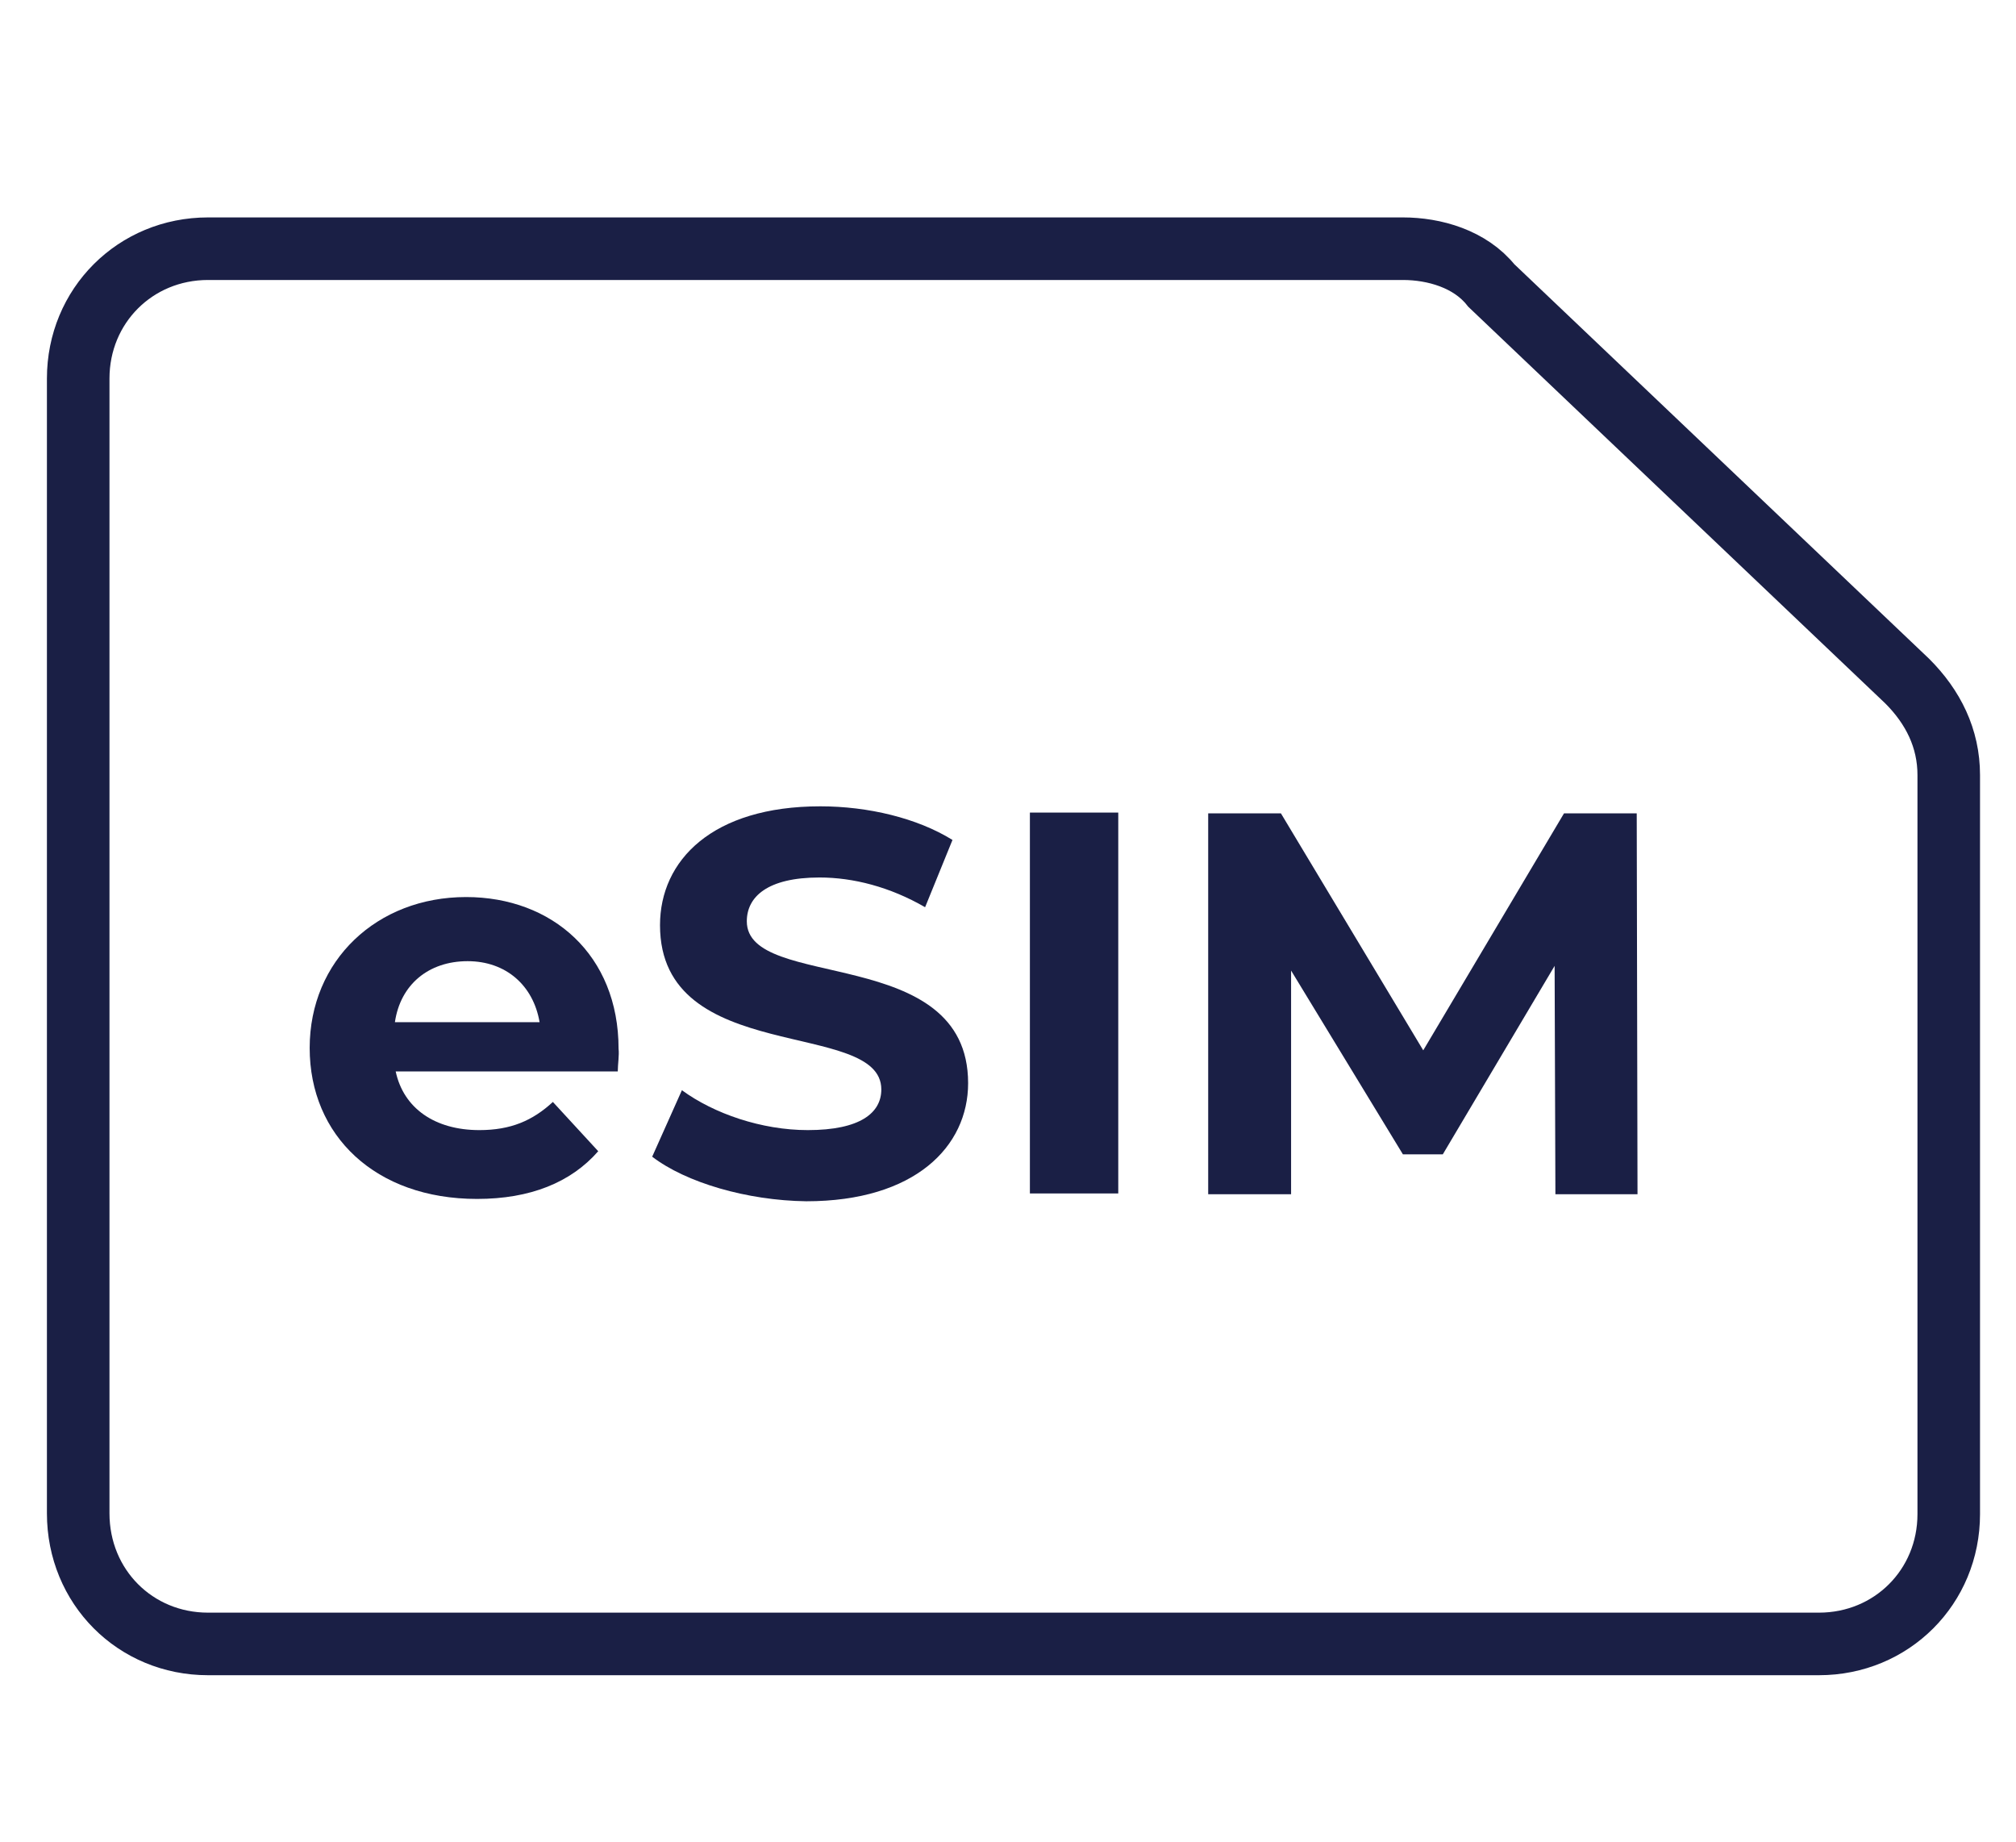
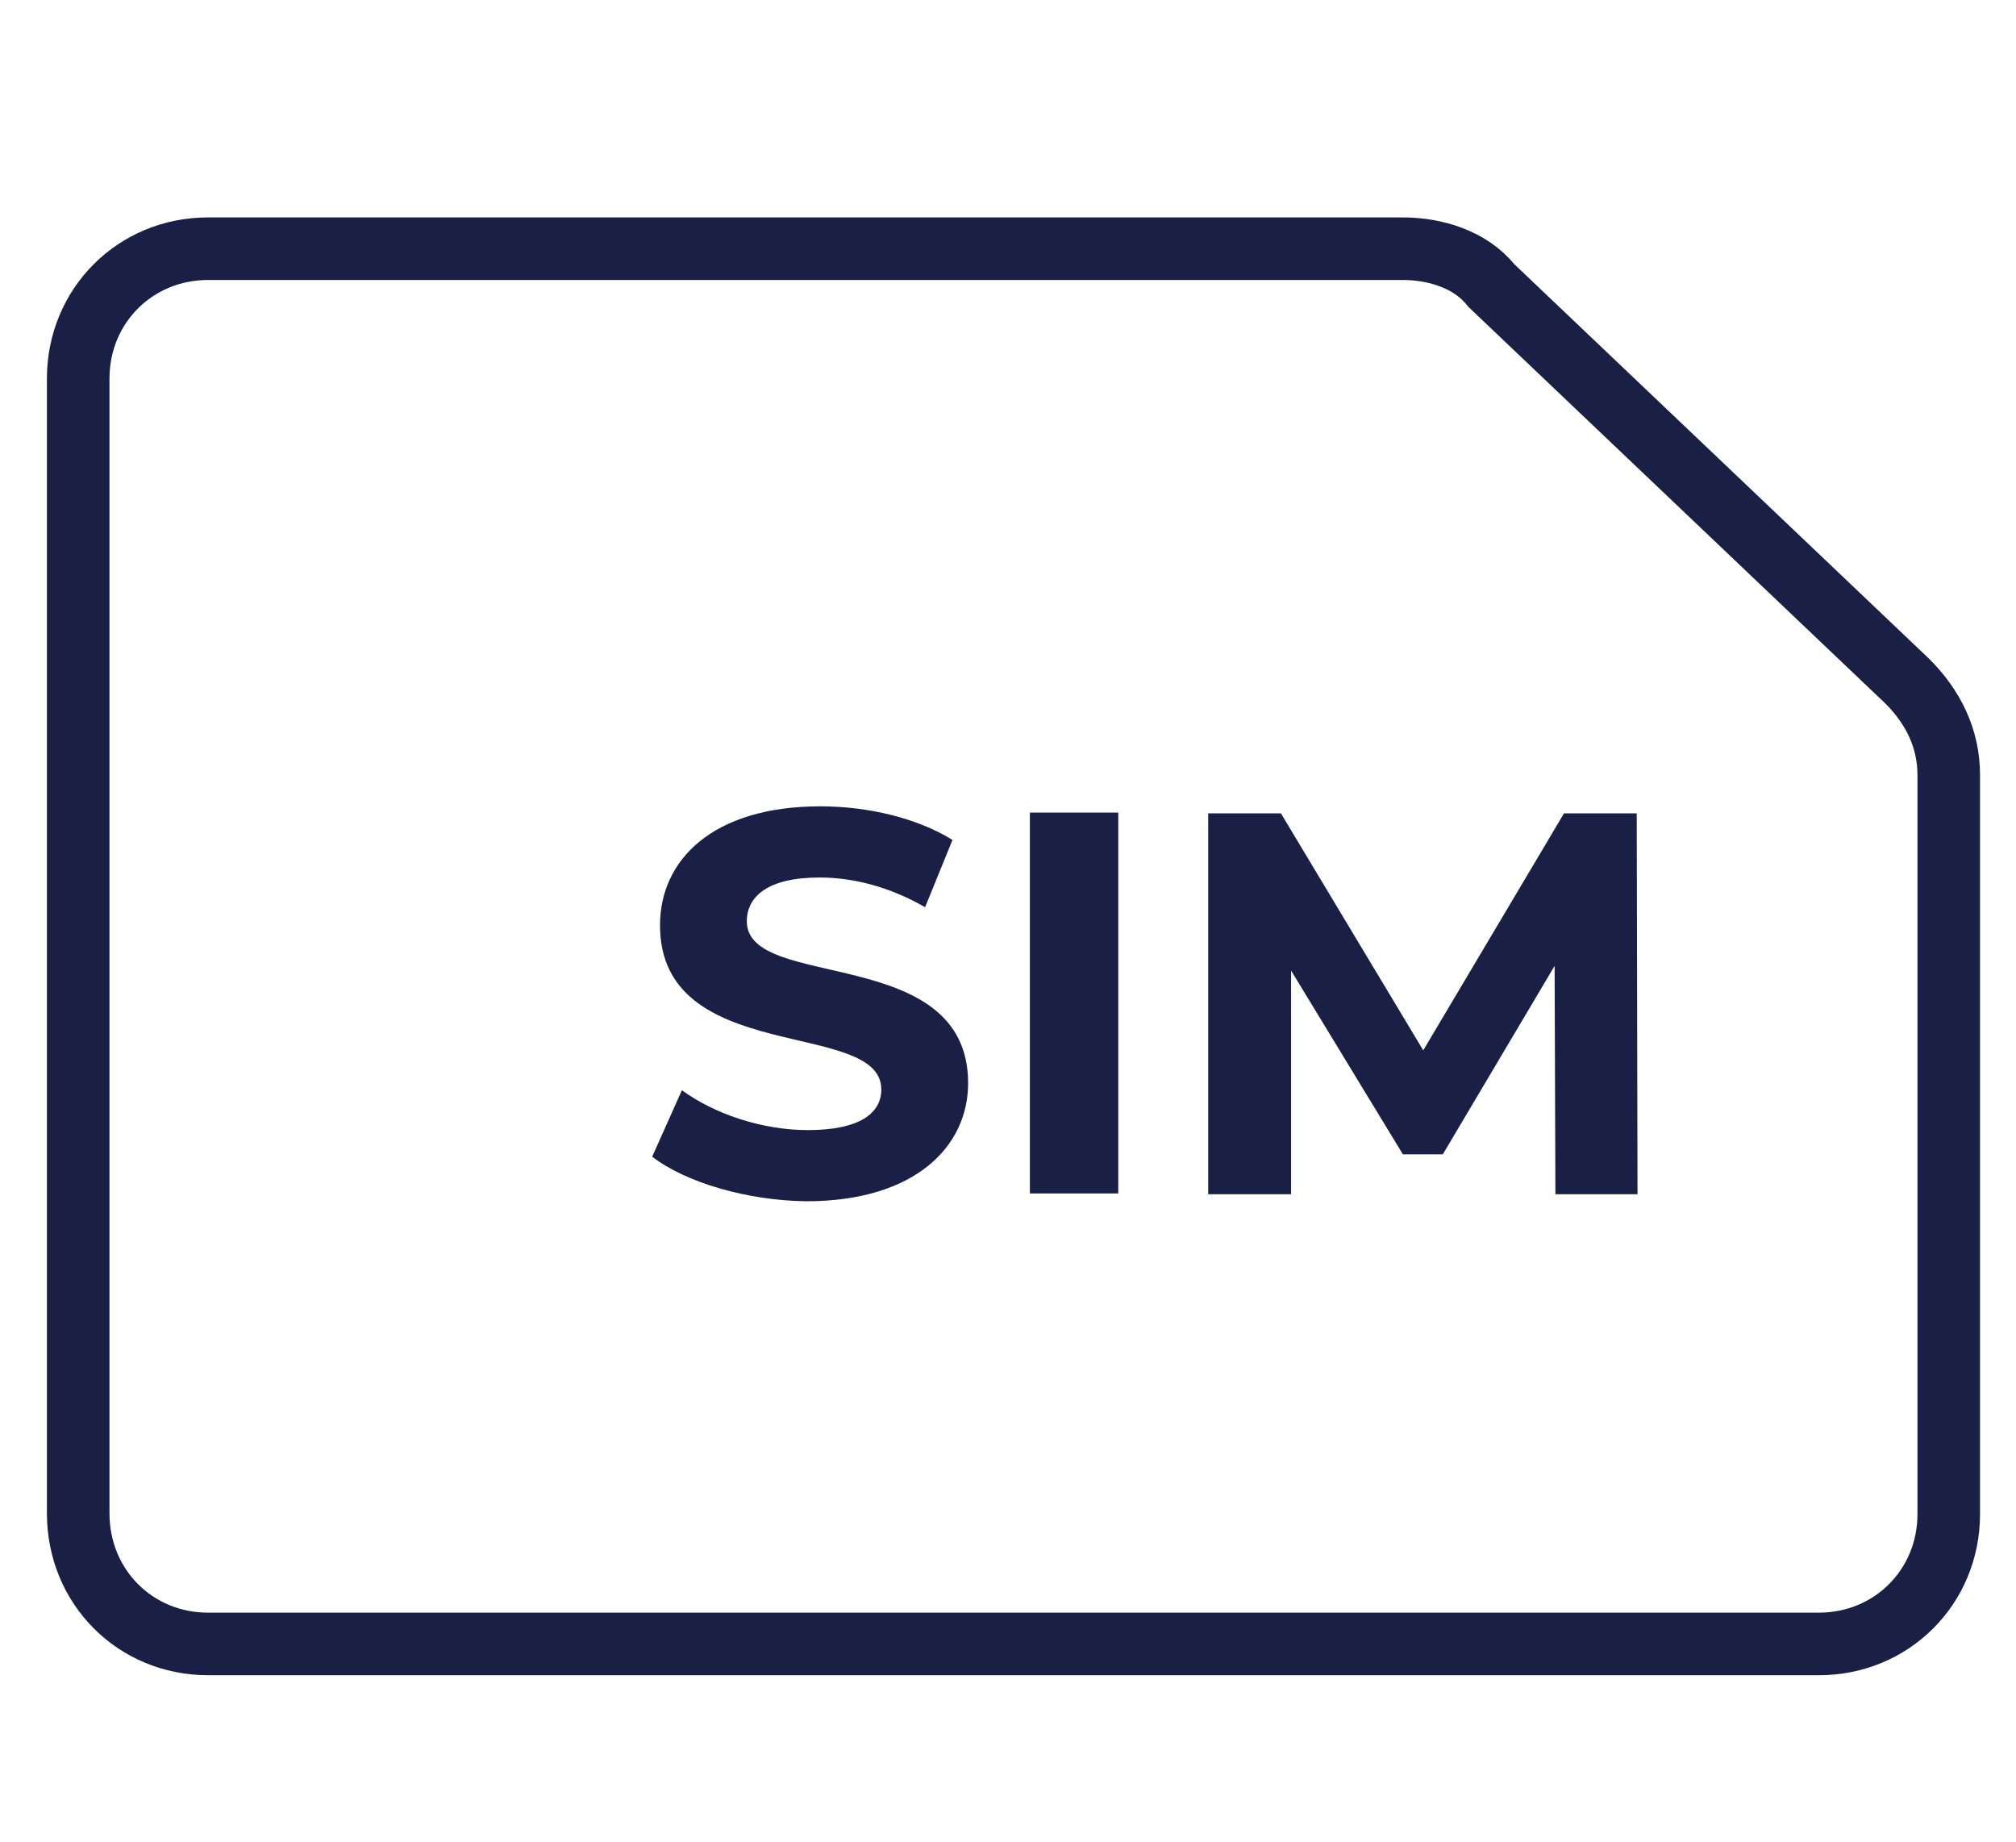
<svg xmlns="http://www.w3.org/2000/svg" version="1.1" id="Layer_1" x="0px" y="0px" viewBox="0 0 25.78 23.55" style="enable-background:new 0 0 25.78 23.55;" xml:space="preserve">
  <style type="text/css">
	.st0{fill:#1A1F45;}
	.st1{fill:none;stroke:#1A1F45;stroke-width:0.8;stroke-miterlimit:10;}
</style>
  <g>
-     <path class="st0" d="M7.9,13.7H5.06c0.1,0.47,0.5,0.75,1.07,0.75c0.4,0,0.68-0.12,0.94-0.36l0.58,0.63   c-0.35,0.4-0.87,0.61-1.55,0.61c-1.3,0-2.14-0.81-2.14-1.93s0.86-1.93,2-1.93c1.1,0,1.95,0.74,1.95,1.94   C7.92,13.49,7.9,13.61,7.9,13.7z M5.05,13.07H6.9c-0.08-0.47-0.43-0.78-0.92-0.78C5.48,12.29,5.12,12.59,5.05,13.07z" />
    <path class="st0" d="M8.34,14.79l0.38-0.85c0.41,0.3,1.02,0.51,1.61,0.51c0.67,0,0.94-0.22,0.94-0.52c0-0.91-2.83-0.29-2.83-2.1   c0-0.83,0.67-1.52,2.05-1.52c0.61,0,1.24,0.15,1.69,0.43l-0.35,0.86c-0.45-0.26-0.92-0.38-1.35-0.38c-0.67,0-0.93,0.25-0.93,0.56   c0,0.9,2.83,0.28,2.83,2.07c0,0.81-0.68,1.51-2.07,1.51C9.55,15.35,8.77,15.12,8.34,14.79z" />
    <path class="st0" d="M13.17,10.39h1.13v4.87h-1.13V10.39z" />
    <path class="st0" d="M19.89,15.27l-0.01-2.92l-1.43,2.41h-0.51l-1.43-2.35v2.86h-1.06V10.4h0.93l1.82,3.03L20,10.4h0.93l0.01,4.87   C20.94,15.27,19.89,15.27,19.89,15.27z" />
  </g>
  <path class="st1" d="M2.66,21.02C1.73,21.02,1,20.29,1,19.35V4.84c0-0.93,0.73-1.66,1.66-1.66h15.28c0.4,0,0.86,0.13,1.13,0.47  l5.32,5.06c0.33,0.33,0.53,0.73,0.53,1.2v9.45c0,0.93-0.73,1.66-1.66,1.66H2.66z" />
</svg>